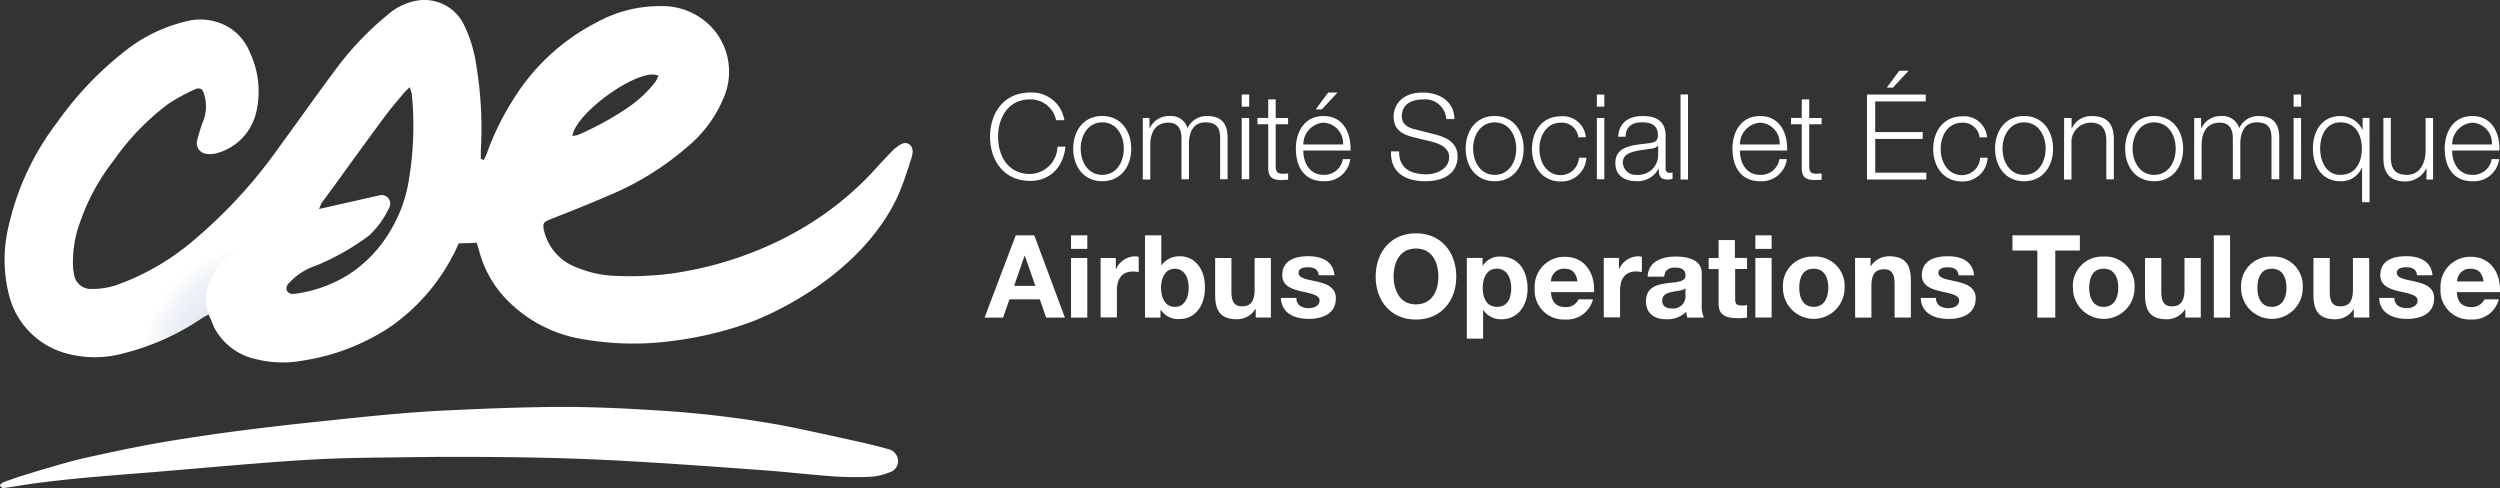
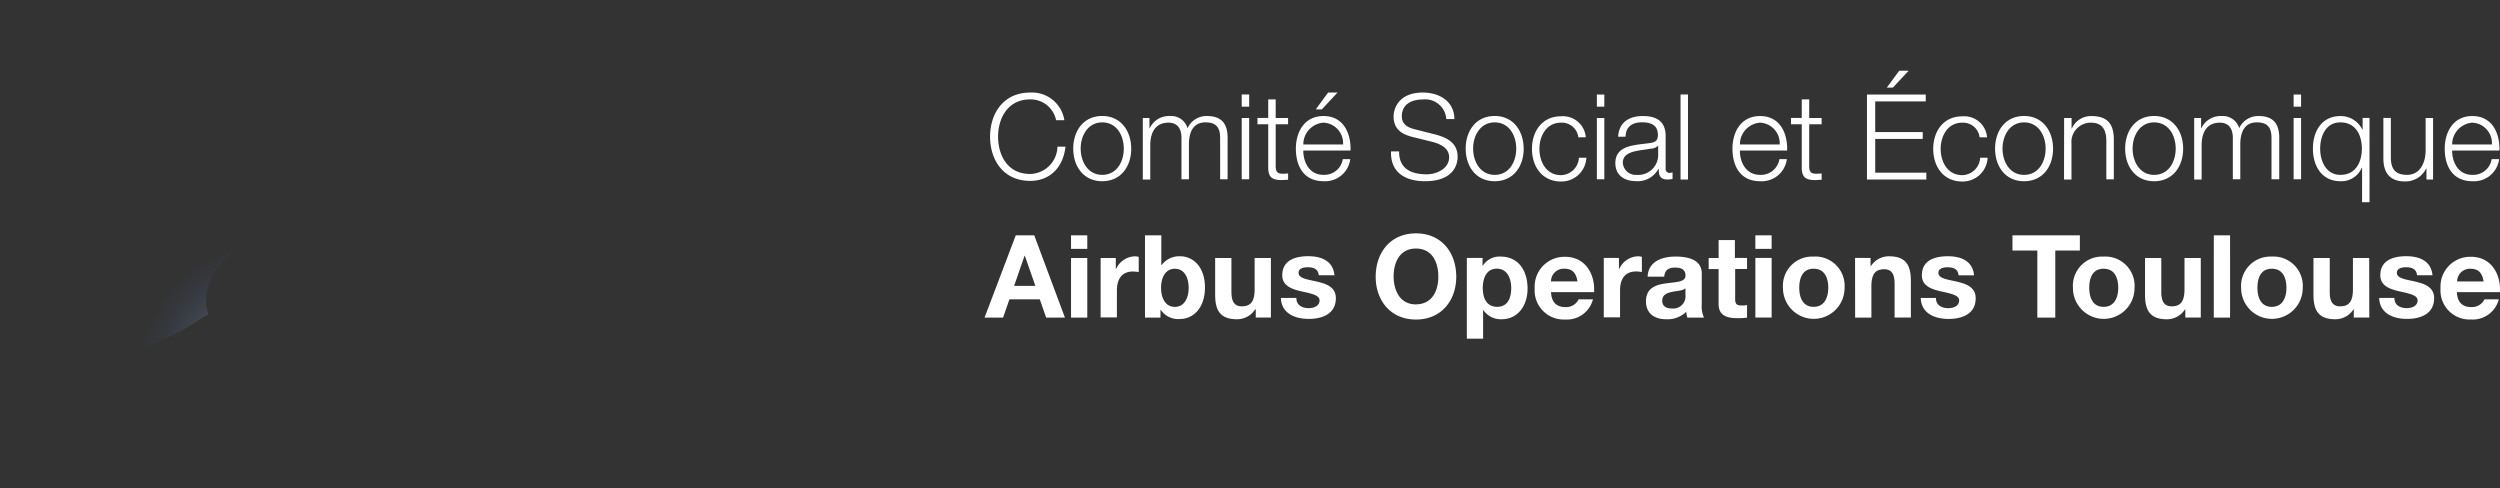
<svg xmlns="http://www.w3.org/2000/svg" xmlns:xlink="http://www.w3.org/1999/xlink" width="322.699" height="63" viewBox="0 0 322.699 63">
  <rect x="0" y="0" width="322.699" height="63" fill="#333333" stroke="none" />
  <defs>
    <radialGradient id="radial-gradient" cx="0.656" cy="0.736" r="0.818" gradientTransform="matrix(0.885, -0.05, -0.044, -0.999, 0.135, 1.826)" gradientUnits="objectBoundingBox">
      <stop offset="0" stop-color="#fff" />
      <stop offset="0.58" stop-color="#4969ae" stop-opacity="0.122" />
      <stop offset="0.66" stop-color="#4969ae" stop-opacity="0" />
      <stop offset="1" stop-color="#4969ae" stop-opacity="0" />
    </radialGradient>
    <radialGradient id="radial-gradient-2" cx="0.534" cy="0.441" r="0.371" gradientTransform="matrix(3.425, -0.046, -0.582, -3.695, -2.612, 28.136)" gradientUnits="objectBoundingBox">
      <stop offset="0" stop-color="#4969ae" />
      <stop offset="0.58" stop-color="#4969ae" stop-opacity="0.122" />
      <stop offset="0.66" stop-color="#4969ae" stop-opacity="0" />
    </radialGradient>
    <radialGradient id="radial-gradient-3" cx="0.002" cy="2.663" r="1.752" gradientTransform="translate(0.113) scale(0.774 1)" xlink:href="#radial-gradient-2" />
  </defs>
  <g id="logo-cse-airbus" transform="translate(0 -0.002)">
    <path id="Tracé_253" data-name="Tracé 253" d="M365.733,32a3.351,3.351,0,0,0-3.351-2.681c-2.888,0-4.135,2.424-4.135,4.813s1.212,4.813,4.135,4.813a3.608,3.608,0,0,0,3.529-3.529h1.034c-.285,2.674-2,4.42-4.563,4.42-3.458,0-5.169-2.709-5.169-5.7s1.711-5.7,5.169-5.7a4.226,4.226,0,0,1,4.42,3.565Zm9.7,3.672c0,2.281-1.319,4.206-3.743,4.206s-3.743-1.925-3.743-4.206,1.319-4.214,3.743-4.214S375.429,33.427,375.429,35.673Zm-6.524,0c0,1.675.927,3.387,2.781,3.387s2.781-1.675,2.781-3.387-.927-3.387-2.781-3.387S368.906,34,368.906,35.673Zm7.985-3.957h.891v1.319h.036a2.731,2.731,0,0,1,2.6-1.569,2.2,2.2,0,0,1,2.281,1.569,2.691,2.691,0,0,1,2.531-1.569c1.747,0,2.638.891,2.638,2.781V39.63h-.963V34.283c0-1.319-.5-2-1.889-2-1.676,0-2.139,1.39-2.139,2.852V39.63h-.962V34.283c0-1.069-.428-1.961-1.675-1.961-1.675,0-2.353,1.248-2.353,2.923v4.413h-.963V31.716Zm12.8-3.03h.963v1.569h-.963Zm0,3.03h.963V39.63h-.963Zm4.385,0h1.6v.813h-1.6v5.347c0,.642.107,1,.784,1.034a6.061,6.061,0,0,0,.82-.036v.82c-.285,0-.57.036-.856.036-1.283,0-1.747-.428-1.711-1.782V32.529h-1.39v-.82h1.39V29.32h.963v2.388Zm3.565,4.242c0,1.426.749,3.1,2.6,3.1a2.414,2.414,0,0,0,2.5-2.032h.963a3.267,3.267,0,0,1-3.458,2.852c-2.531,0-3.565-1.925-3.565-4.206,0-2.1,1.069-4.206,3.565-4.206,2.567,0,3.565,2.21,3.493,4.456h-6.1Zm5.133-.82a2.654,2.654,0,0,0-2.531-2.816,2.81,2.81,0,0,0-2.6,2.816Zm-2.745-4.527h-.784l1.6-2.175h1.212Zm9.982,5.419c-.036,2.246,1.569,2.959,3.565,2.959,1.141,0,2.887-.642,2.887-2.21,0-1.248-1.248-1.747-2.246-2l-2.46-.606c-1.283-.321-2.46-.927-2.46-2.638,0-1.069.677-3.1,3.779-3.1,2.175,0,4.064,1.176,4.064,3.422H416.1a2.722,2.722,0,0,0-2.994-2.531c-1.426,0-2.745.57-2.745,2.175,0,1.034.784,1.462,1.675,1.675l2.674.677c1.568.428,2.852,1.105,2.852,2.888,0,.749-.321,3.137-4.206,3.137-2.6,0-4.492-1.176-4.385-3.85Zm16.077-.356c0,2.281-1.319,4.206-3.743,4.206s-3.743-1.925-3.743-4.206,1.319-4.214,3.743-4.214S426.085,33.427,426.085,35.673Zm-6.524,0c0,1.675.927,3.387,2.781,3.387s2.781-1.675,2.781-3.387-.927-3.387-2.781-3.387S419.562,34,419.562,35.673Zm13.582-1.462a2.15,2.15,0,0,0-2.246-1.889c-1.854,0-2.781,1.675-2.781,3.387s.927,3.387,2.781,3.387a2.367,2.367,0,0,0,2.317-2.246h.963a3.222,3.222,0,0,1-3.28,3.066c-2.424,0-3.743-1.925-3.743-4.206S428.474,31.5,430.9,31.5a2.958,2.958,0,0,1,3.208,2.709Zm2.388-5.525h.962v1.569h-.962Zm0,3.03h.962V39.63h-.962Zm2.745,2.424c.107-1.854,1.39-2.674,3.208-2.674,1.39,0,2.923.428,2.923,2.567v4.2a.51.51,0,0,0,.57.57,1.041,1.041,0,0,0,.321-.071v.856a3.207,3.207,0,0,1-.642.071c-1,0-1.141-.57-1.141-1.39h-.036a3,3,0,0,1-2.887,1.6c-1.462,0-2.674-.713-2.674-2.317,0-2.21,2.174-2.317,4.242-2.567.784-.107,1.248-.214,1.248-1.069,0-1.319-.927-1.64-2.068-1.64-1.212,0-2.1.57-2.1,1.854Zm5.133,1.176a1.344,1.344,0,0,1-.856.356c-1.64.285-3.672.285-3.672,1.818a1.658,1.658,0,0,0,1.782,1.569,2.572,2.572,0,0,0,2.781-2.5V35.316Zm2.923-6.631h.962V39.658h-.962ZM454,35.958c0,1.426.749,3.1,2.6,3.1a2.414,2.414,0,0,0,2.5-2.032h.962a3.267,3.267,0,0,1-3.458,2.852c-2.531,0-3.565-1.925-3.565-4.206,0-2.1,1.069-4.206,3.565-4.206,2.567,0,3.565,2.21,3.493,4.456H454Zm5.133-.82a2.654,2.654,0,0,0-2.531-2.816,2.81,2.81,0,0,0-2.6,2.816Zm3.814-3.422h1.6v.813h-1.6v5.347c0,.642.107,1,.784,1.034a6.06,6.06,0,0,0,.82-.036v.82c-.285,0-.57.036-.856.036-1.283,0-1.747-.428-1.711-1.782V32.529h-1.39v-.82h1.39V29.32h.963v2.388Zm7.486-3.03h7.557v.891h-6.524v3.957H477.6v.891h-6.132v4.349h6.595v.884H470.4V28.686Zm3.315-.891h-.784l1.6-2.175h1.212Zm11.194,6.417a2.15,2.15,0,0,0-2.246-1.889c-1.854,0-2.781,1.675-2.781,3.387s.927,3.387,2.781,3.387a2.367,2.367,0,0,0,2.317-2.246h.963a3.222,3.222,0,0,1-3.28,3.066c-2.424,0-3.743-1.925-3.743-4.206s1.319-4.206,3.743-4.206a2.958,2.958,0,0,1,3.208,2.709Zm9.482,1.462c0,2.281-1.319,4.206-3.743,4.206s-3.743-1.925-3.743-4.206,1.319-4.214,3.743-4.214S494.423,33.427,494.423,35.673Zm-6.524,0c0,1.675.927,3.387,2.781,3.387s2.781-1.675,2.781-3.387-.927-3.387-2.781-3.387S487.9,34,487.9,35.673Zm7.95-3.957h.963V33.07h.036a2.691,2.691,0,0,1,2.531-1.6c2.21,0,2.887,1.176,2.887,3.066v5.1H501.3V34.71c0-1.355-.428-2.388-2-2.388a2.494,2.494,0,0,0-2.5,2.709v4.627h-.963Zm15.364,3.957c0,2.281-1.319,4.206-3.743,4.206s-3.743-1.925-3.743-4.206,1.319-4.214,3.743-4.214S511.213,33.427,511.213,35.673Zm-6.524,0c0,1.675.927,3.387,2.781,3.387s2.781-1.675,2.781-3.387-.927-3.387-2.781-3.387S504.69,34,504.69,35.673Zm7.95-3.957h.891v1.319h.036a2.731,2.731,0,0,1,2.6-1.569,2.2,2.2,0,0,1,2.282,1.569,2.691,2.691,0,0,1,2.531-1.569c1.747,0,2.638.891,2.638,2.781V39.63h-1V34.283c0-1.319-.5-2-1.889-2-1.675,0-2.139,1.39-2.139,2.852V39.63h-.963V34.283c0-1.069-.428-1.961-1.675-1.961-1.675,0-2.353,1.248-2.353,2.923v4.413h-.963Zm12.833-3.03h.963v1.569h-.963Zm0,3.03h.963V39.63h-.963Zm9.8,10.873h-.963V38.133h-.036a2.852,2.852,0,0,1-2.745,1.747c-2.424,0-3.565-1.961-3.565-4.206s1.141-4.206,3.565-4.206a3.113,3.113,0,0,1,2.816,1.747h.036v-1.5h.891ZM531.5,39.059c2.068,0,2.781-1.747,2.781-3.387s-.713-3.387-2.781-3.387c-1.854,0-2.6,1.747-2.6,3.387S529.679,39.059,531.5,39.059Zm12.013.6h-.891V38.232h-.036a2.962,2.962,0,0,1-2.745,1.675c-2,0-2.781-1.176-2.781-2.994v-5.2h.963v5.169c.036,1.426.57,2.175,2.1,2.175,1.676,0,2.388-1.569,2.388-3.173V31.716h.963v7.942Zm2.424-3.7c0,1.426.749,3.1,2.6,3.1a2.414,2.414,0,0,0,2.5-2.032h.963a3.267,3.267,0,0,1-3.458,2.852c-2.531,0-3.565-1.925-3.565-4.206,0-2.1,1.069-4.206,3.565-4.206,2.567,0,3.565,2.21,3.494,4.456h-6.1Zm5.133-.82a2.654,2.654,0,0,0-2.531-2.816,2.81,2.81,0,0,0-2.6,2.816ZM360.528,46.866h2.388l3.957,10.616H364.45l-.82-2.353h-3.921l-.82,2.353H356.5Zm-.214,6.524h2.745L361.7,49.5h-.036Zm9.447-4.777h-2.1V46.866h2.1Zm-2.1,1.176h2.1v7.693h-2.1Zm3.779,0h2v1.426h.036a2.734,2.734,0,0,1,2.46-1.64,2.085,2.085,0,0,1,.463.071v1.961a4.45,4.45,0,0,0-.749-.071c-1.533,0-2.068,1.105-2.068,2.46v3.458h-2.1V49.79Zm5.775-2.923h2.1v3.843h.036a2.852,2.852,0,0,1,2.424-1.141c1.533,0,3.173,1.248,3.173,4.028s-1.64,4.064-3.173,4.064a2.705,2.705,0,0,1-2.531-1.176h-.036v1h-2V46.866Zm3.85,4.313c-1.248,0-1.782,1.176-1.782,2.46s.535,2.46,1.782,2.46,1.782-1.176,1.782-2.46-.535-2.46-1.782-2.46Zm12.441,6.3h-2V56.413h-.071a2.77,2.77,0,0,1-2.353,1.283c-2.246,0-2.816-1.248-2.816-3.173V49.79h2.1v4.349c0,1.248.357,1.889,1.355,1.889,1.141,0,1.64-.642,1.64-2.21V49.79h2.1v7.693Zm3.244-2.5c0,.927.784,1.283,1.6,1.283.606,0,1.39-.25,1.39-1,0-.642-.891-.856-2.388-1.176-1.212-.285-2.424-.713-2.424-2.068,0-1.961,1.711-2.46,3.351-2.46s3.208.57,3.387,2.46h-2.032c-.071-.82-.677-1.034-1.426-1.034-.463,0-1.176.107-1.176.713,0,.749,1.176.856,2.388,1.141s2.424.713,2.424,2.139c0,2.032-1.747,2.674-3.494,2.674s-3.529-.677-3.6-2.709h2Zm15.436-8.37c3.28,0,5.2,2.46,5.2,5.6,0,3.066-1.925,5.525-5.2,5.525s-5.2-2.46-5.2-5.525c0-3.137,1.925-5.6,5.2-5.6Zm0,9.162c2.1,0,2.888-1.782,2.888-3.565,0-1.854-.784-3.636-2.888-3.636S409.3,50.36,409.3,52.214C409.331,54,410.115,55.778,412.183,55.778Zm6.595-5.989h2v1h.036a2.549,2.549,0,0,1,2.281-1.176c2.424,0,3.494,1.961,3.494,4.135,0,2.068-1.141,3.957-3.387,3.957a2.731,2.731,0,0,1-2.317-1.176h-.036V60.2h-2.1V49.79Zm5.7,3.886c0-1.212-.5-2.5-1.854-2.5s-1.818,1.248-1.818,2.5.463,2.424,1.854,2.424S424.481,54.923,424.481,53.675Zm5.133.5c.071,1.355.713,1.961,1.889,1.961a1.776,1.776,0,0,0,1.676-1h1.854a3.472,3.472,0,0,1-3.6,2.6,3.752,3.752,0,0,1-3.921-4.028,3.839,3.839,0,0,1,3.921-4.064c2.6,0,3.886,2.21,3.743,4.563h-5.561Zm3.422-1.355c-.178-1.069-.642-1.64-1.675-1.64a1.647,1.647,0,0,0-1.747,1.64Zm3.351-3.03h2v1.426h.036a2.734,2.734,0,0,1,2.46-1.64,2.086,2.086,0,0,1,.463.071v1.961a4.45,4.45,0,0,0-.749-.071c-1.533,0-2.068,1.105-2.068,2.46v3.458h-2.1V49.79Zm5.7,2.388c.107-1.961,1.889-2.567,3.6-2.567,1.533,0,3.387.356,3.387,2.175v3.993a3.611,3.611,0,0,0,.285,1.711h-2.139a2.775,2.775,0,0,1-.143-.749,3.486,3.486,0,0,1-2.6.962c-1.462,0-2.6-.713-2.6-2.317,0-1.747,1.319-2.139,2.6-2.317s2.5-.143,2.5-1-.642-1.034-1.355-1.034c-.82,0-1.319.321-1.39,1.176h-2.139Zm4.884,1.533c-.356.321-1.105.321-1.747.463s-1.248.356-1.248,1.141.606,1,1.283,1a1.584,1.584,0,0,0,1.711-1.782Zm6.417-3.921h1.533v1.426h-1.533V55.03c0,.713.178.891.891.891a1.974,1.974,0,0,0,.642-.071v1.633a6.923,6.923,0,0,1-1.248.071c-1.283,0-2.424-.285-2.424-1.818v-4.52H449.97V49.79h1.283V47.472h2.1V49.79Zm4.706-1.176h-2.1V46.866h2.1Zm-2.1,1.176h2.1v7.693h-2.1Zm7.522-.178a3.78,3.78,0,0,1,3.993,4.064,3.975,3.975,0,1,1-7.95,0A3.771,3.771,0,0,1,463.516,49.611Zm0,6.488c1.426,0,1.889-1.248,1.889-2.46s-.428-2.46-1.889-2.46-1.854,1.248-1.854,2.46.428,2.46,1.854,2.46Zm5.347-6.31h2v1.069h.036a2.77,2.77,0,0,1,2.353-1.283c2.246,0,2.816,1.248,2.816,3.173v4.734h-2.1V53.133c0-1.248-.357-1.889-1.355-1.889-1.141,0-1.64.642-1.64,2.21v4.028h-2.1Zm10.445,5.2c0,.927.784,1.283,1.6,1.283.606,0,1.39-.25,1.39-1,0-.642-.891-.856-2.388-1.176-1.212-.285-2.424-.713-2.424-2.068,0-1.961,1.711-2.46,3.351-2.46s3.208.57,3.387,2.46h-2c-.071-.82-.677-1.034-1.426-1.034-.463,0-1.176.107-1.176.713,0,.749,1.176.856,2.388,1.141s2.424.713,2.424,2.139c0,2.032-1.747,2.674-3.493,2.674s-3.529-.677-3.6-2.709h1.961Zm13.047-6.16h-3.173V46.866h8.7v1.961h-3.173v8.655h-2.317V48.827Zm8.591.784a3.78,3.78,0,0,1,3.993,4.064,3.975,3.975,0,1,1-7.95,0A3.771,3.771,0,0,1,500.947,49.611Zm0,6.488c1.426,0,1.889-1.248,1.889-2.46s-.428-2.46-1.889-2.46-1.854,1.248-1.854,2.46.428,2.46,1.854,2.46Zm12.548,1.383h-2V56.413h-.036A2.77,2.77,0,0,1,509.11,57.7c-2.246,0-2.816-1.248-2.816-3.173V49.79h2.1v4.349c0,1.248.356,1.889,1.355,1.889,1.141,0,1.64-.642,1.64-2.21V49.79h2.1v7.693Zm1.676-10.616h2.1V57.482h-2.1Zm7.486,2.745a3.78,3.78,0,0,1,3.993,4.064,3.975,3.975,0,1,1-7.95,0,3.79,3.79,0,0,1,3.957-4.064Zm0,6.488c1.426,0,1.889-1.248,1.889-2.46s-.428-2.46-1.889-2.46-1.854,1.248-1.854,2.46.428,2.46,1.854,2.46Zm12.584,1.383h-2V56.413h-.036a2.77,2.77,0,0,1-2.353,1.283c-2.246,0-2.816-1.248-2.816-3.173V49.79h2.1v4.349c0,1.248.356,1.889,1.355,1.889,1.141,0,1.64-.642,1.64-2.21V49.79h2.1Zm3.244-2.5c0,.927.784,1.283,1.6,1.283.606,0,1.39-.25,1.39-1,0-.642-.891-.856-2.388-1.176-1.212-.285-2.424-.713-2.424-2.068,0-1.961,1.711-2.46,3.351-2.46s3.208.57,3.387,2.46h-2c-.071-.82-.677-1.034-1.426-1.034-.464,0-1.176.107-1.176.713,0,.749,1.176.856,2.388,1.141s2.424.713,2.424,2.139c0,2.032-1.747,2.674-3.494,2.674s-3.529-.677-3.6-2.709h1.961Zm8.057-.813c.071,1.355.713,1.961,1.889,1.961a1.776,1.776,0,0,0,1.675-1h1.854a3.472,3.472,0,0,1-3.6,2.6,3.752,3.752,0,0,1-3.921-4.028,3.839,3.839,0,0,1,3.921-4.064c2.6,0,3.886,2.21,3.743,4.563h-5.561ZM550,52.82c-.178-1.069-.642-1.64-1.675-1.64a1.647,1.647,0,0,0-1.747,1.64Z" transform="translate(-229.414 -16.486)" fill="#fff" />
-     <path id="Tracé_254" data-name="Tracé 254" d="M117.39,18.652c-.285-.214-.749-.356-1.569.285a2.721,2.721,0,0,1-.392.285c-.856.891-1.747,1.818-2.674,2.852C100.778,35.051,84.166,35.55,84.166,35.55a35.419,35.419,0,0,1-4.349.071,14.434,14.434,0,0,1-5.49-1.141,6.66,6.66,0,0,1-4.135-4.848c-.143-.749-.036-.963.677-1.248s1.39-.57,2.068-.82c1.854-.749,3.743-1.5,5.6-2.317a36.961,36.961,0,0,0,10.124-6.238,16.272,16.272,0,0,0,4.777-6.452,8.455,8.455,0,0,0-1.105-8.484A8.708,8.708,0,0,0,85.271.793a16.825,16.825,0,0,0-8.2,2.068A27.348,27.348,0,0,0,66.163,12.984a34.415,34.415,0,0,0-3.315,6.809c-.071.178-.143.356-.214.5l-.107.214-.071.143-.392-.143V19.472a49.484,49.484,0,0,0-.57-10.944,17.428,17.428,0,0,0-1.6-5.312A5.659,5.659,0,0,0,54.078.044a7.671,7.671,0,0,0-4.1,1.925,38.3,38.3,0,0,0-6.666,7.023c-1.6,2.139-3.173,4.313-4.706,6.452-.927,1.283-1.889,2.6-2.816,3.886A63.458,63.458,0,0,1,25.2,30.844a31.486,31.486,0,0,1-9.482,5.7A9.86,9.86,0,0,1,11.8,37.3a2.175,2.175,0,0,1-2.246-1.925c-.036-.214-.071-.392-.107-.57a14.748,14.748,0,0,1,.891-6.131,27.415,27.415,0,0,1,4.278-7.878,32.26,32.26,0,0,1,7.094-7.379,24.651,24.651,0,0,1,3.315-1.818,1.069,1.069,0,0,1,.856-.143c.25.107.392.392.5.82a5.2,5.2,0,0,1-.178,3.422,20.476,20.476,0,0,0-.749,2.424,1.358,1.358,0,0,0,.214,1.176,1.394,1.394,0,0,0,1.069.57,3.151,3.151,0,0,0,1.426-.143A7.167,7.167,0,0,0,33.117,14.3a11.833,11.833,0,0,0-.856-7.522,6.738,6.738,0,0,0-2.6-3.173,7.2,7.2,0,0,0-5.739-.82A20.074,20.074,0,0,0,15.9,6.782,43.2,43.2,0,0,0,7.379,15.8,34.5,34.5,0,0,0,1.141,29.062a18.541,18.541,0,0,0,.036,9.09,10.431,10.431,0,0,0,7.2,7.415,14,14,0,0,0,7.593.036,31.719,31.719,0,0,0,10.088-4.527,2.659,2.659,0,0,1,.428-.25,2.047,2.047,0,0,0,.25-.143l.178-.107.178.392a1.265,1.265,0,0,1,.143.321c.071.143.107.285.178.428a6.256,6.256,0,0,0,.392.856,8.038,8.038,0,0,0,5.347,3.814,14.188,14.188,0,0,0,6.025.143,27.88,27.88,0,0,0,11.372-4.456,25.574,25.574,0,0,0,7.985-9.233,1.551,1.551,0,0,0,.143-.25l.535-1.176,1.462-.036a5.265,5.265,0,0,1,.749-.036h.107l.036.107c.036.071.036.143.071.214.036.143.107.321.143.463a14.316,14.316,0,0,0,2.888,5.739A17.536,17.536,0,0,0,75.04,43.749a37.652,37.652,0,0,0,12.085.214,45.444,45.444,0,0,0,9.982-2.46c1.675-.642,13.653-5.49,18.68-15.97a32,32,0,0,0,1.355-3.6c0-.036,0-.036.036-.071s0-.036.036-.071c.107-.321.178-.642.285-.927s.143-.463.214-.677C117.889,19.472,117.817,18.973,117.39,18.652ZM73.934,17.3c.57-2.068,4.064-5.026,6.951-6.559,1-.535,2.852-1.39,3.921-1.034l.214.071-.107.178c-.036.071-.071.107-.071.178-.071.143-.143.25-.214.392a15.436,15.436,0,0,1-3.565,3.351A38.686,38.686,0,0,1,74.647,17.4a.838.838,0,0,1-.285.071,1.545,1.545,0,0,1-.178.036l-.285.071ZM52.8,23.073a18,18,0,0,1-2.281,6.488,16.819,16.819,0,0,1-5.632,5.953A17.66,17.66,0,0,1,38.286,37.9h-.036a1.736,1.736,0,0,1-.428.036.77.77,0,0,1-.784-.428c-.214-.5.143-.856.428-1.141l.071-.071a8.231,8.231,0,0,1,3.1-1.961l.071-.036A2.457,2.457,0,0,0,41,34.2a31.3,31.3,0,0,0,6.666-3.814,11.664,11.664,0,0,0,2.6-3.643A1.1,1.1,0,0,0,49.052,25.2l-7.878,1.782.143-.321a1.74,1.74,0,0,1,.107-.25.713.713,0,0,1,.143-.285c.606-.82,1.176-1.6,1.782-2.424,2.032-2.816,4.135-5.7,6.238-8.556.606-.82,1.248-1.6,1.889-2.353.25-.285.5-.606.749-.891a2.139,2.139,0,0,1,.285-.285c.071-.036.107-.107.178-.178l.214-.178.071.25c.036.071.036.143.071.214a1.921,1.921,0,0,1,.107.356A41.947,41.947,0,0,1,52.8,23.073ZM0,62.607a.5.5,0,0,0,.677.356c.856-.107,1.711-.25,2.567-.392,4.349-.642,8.7-1,13.083-1.355,4.706-.356,9.375-.784,14.081-1.176,3.494-.285,6.987-.57,10.481-.749,3.315-.178,6.666-.214,9.982-.25,2.531-.036,5.1-.071,7.629-.071,7.415,0,14.83.107,22.245.535,5.846.321,11.693.749,17.539,1.176,3.137.214,6.274.606,9.447.82a42.065,42.065,0,0,0,4.741.036,7.842,7.842,0,0,0,2.353-.57,1.5,1.5,0,0,0,.927-2.139,1.579,1.579,0,0,0-1.105-.856c-1.141-.321-2.246-.606-3.387-.856-3.565-.784-7.13-1.6-10.694-2.281a137.328,137.328,0,0,0-15.685-1.854c-5.026-.321-10.017-.535-15.044-.428-4.313.071-8.627.25-12.94.463-5.454.285-10.873.891-16.327,1.462-6.381.677-12.8,1.462-19.143,2.531-3.458.57-6.88,1.319-10.3,2.068-1.6.356-3.208.82-4.777,1.283-1.141.321-2.281.677-3.422,1.034-.856.25-1.675.57-2.5.856A1.5,1.5,0,0,0,0,62.607Z" transform="translate(0 0)" fill="#fff" />
    <path id="Tracé_255" data-name="Tracé 255" d="M60.93,55.263l.143-.321a1.741,1.741,0,0,1,.107-.25.713.713,0,0,1,.143-.285c.606-.82,1.176-1.6,1.782-2.424l1.925-2.674L58.22,43.82c-.891,1.212-1.782,2.46-2.674,3.672A63.222,63.222,0,0,1,44.959,59.006a31.485,31.485,0,0,1-9.482,5.7,9.964,9.964,0,0,1-3.814.749L30.7,66.1l.392,8.128a16.99,16.99,0,0,0,4.67-.463,31.719,31.719,0,0,0,10.088-4.527,2.66,2.66,0,0,1,.428-.25,2.048,2.048,0,0,0,.25-.143l.178-.107c-.071.071-3.743-7.843,14.224-13.475Z" transform="translate(-19.756 -28.198)" opacity="0.57" fill="url(#radial-gradient)" />
-     <path id="Tracé_256" data-name="Tracé 256" d="M166.1,68.342s2.781-6.488,2.852-11.122l.392.25s-1.675,6.488-.891,10.8Z" transform="translate(-106.888 -36.821)" opacity="0.57" fill="url(#radial-gradient-2)" />
    <path id="Tracé_257" data-name="Tracé 257" d="M207.8,36.153a38.685,38.685,0,0,1-6.417,3.529.838.838,0,0,1-.285.071,1.544,1.544,0,0,1-.178.036l-.285.071.071-.285a1.736,1.736,0,0,1,.143-.392C196.82,43.14,197,51.089,197,51.089a1.333,1.333,0,0,1,.642-.428c.677-.285,1.39-.57,2.068-.82,1.854-.749,3.743-1.5,5.6-2.317a36.96,36.96,0,0,0,10.124-6.238,22.1,22.1,0,0,0,2.852-2.994l-8.52-3.672a21.357,21.357,0,0,1-1.961,1.533Z" transform="translate(-126.771 -22.277)" opacity="0.57" fill="url(#radial-gradient-3)" />
  </g>
</svg>